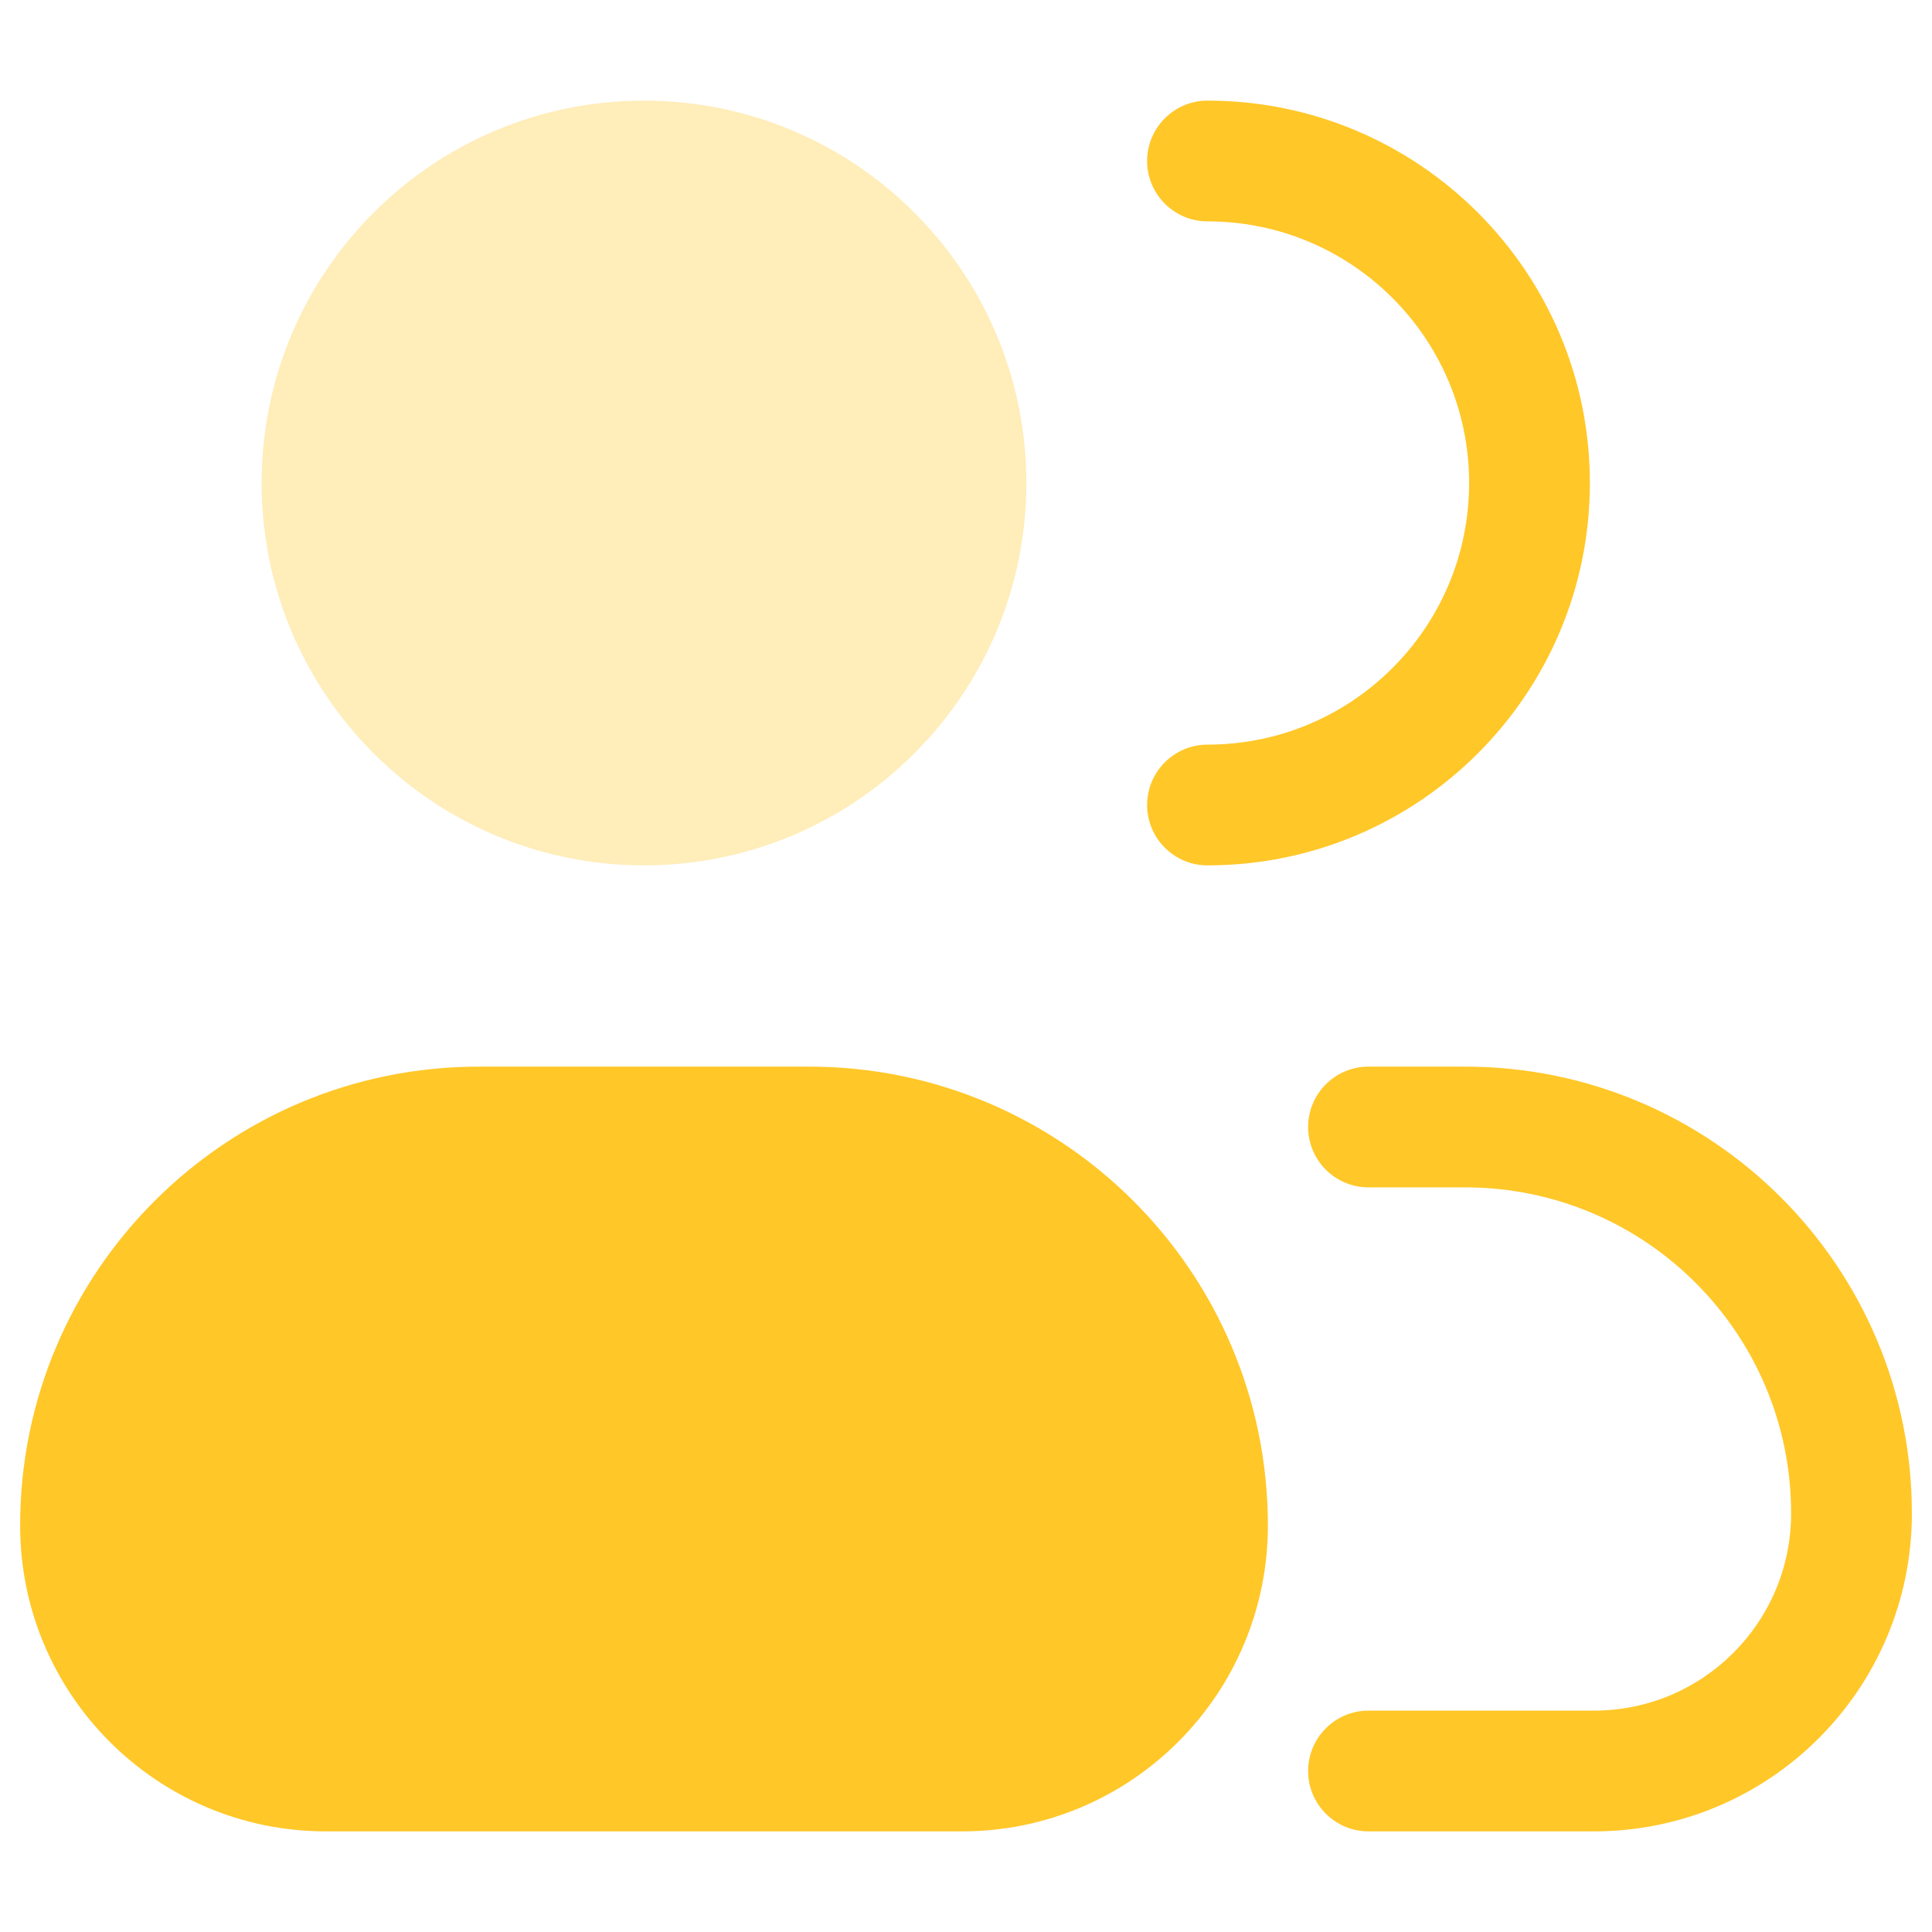
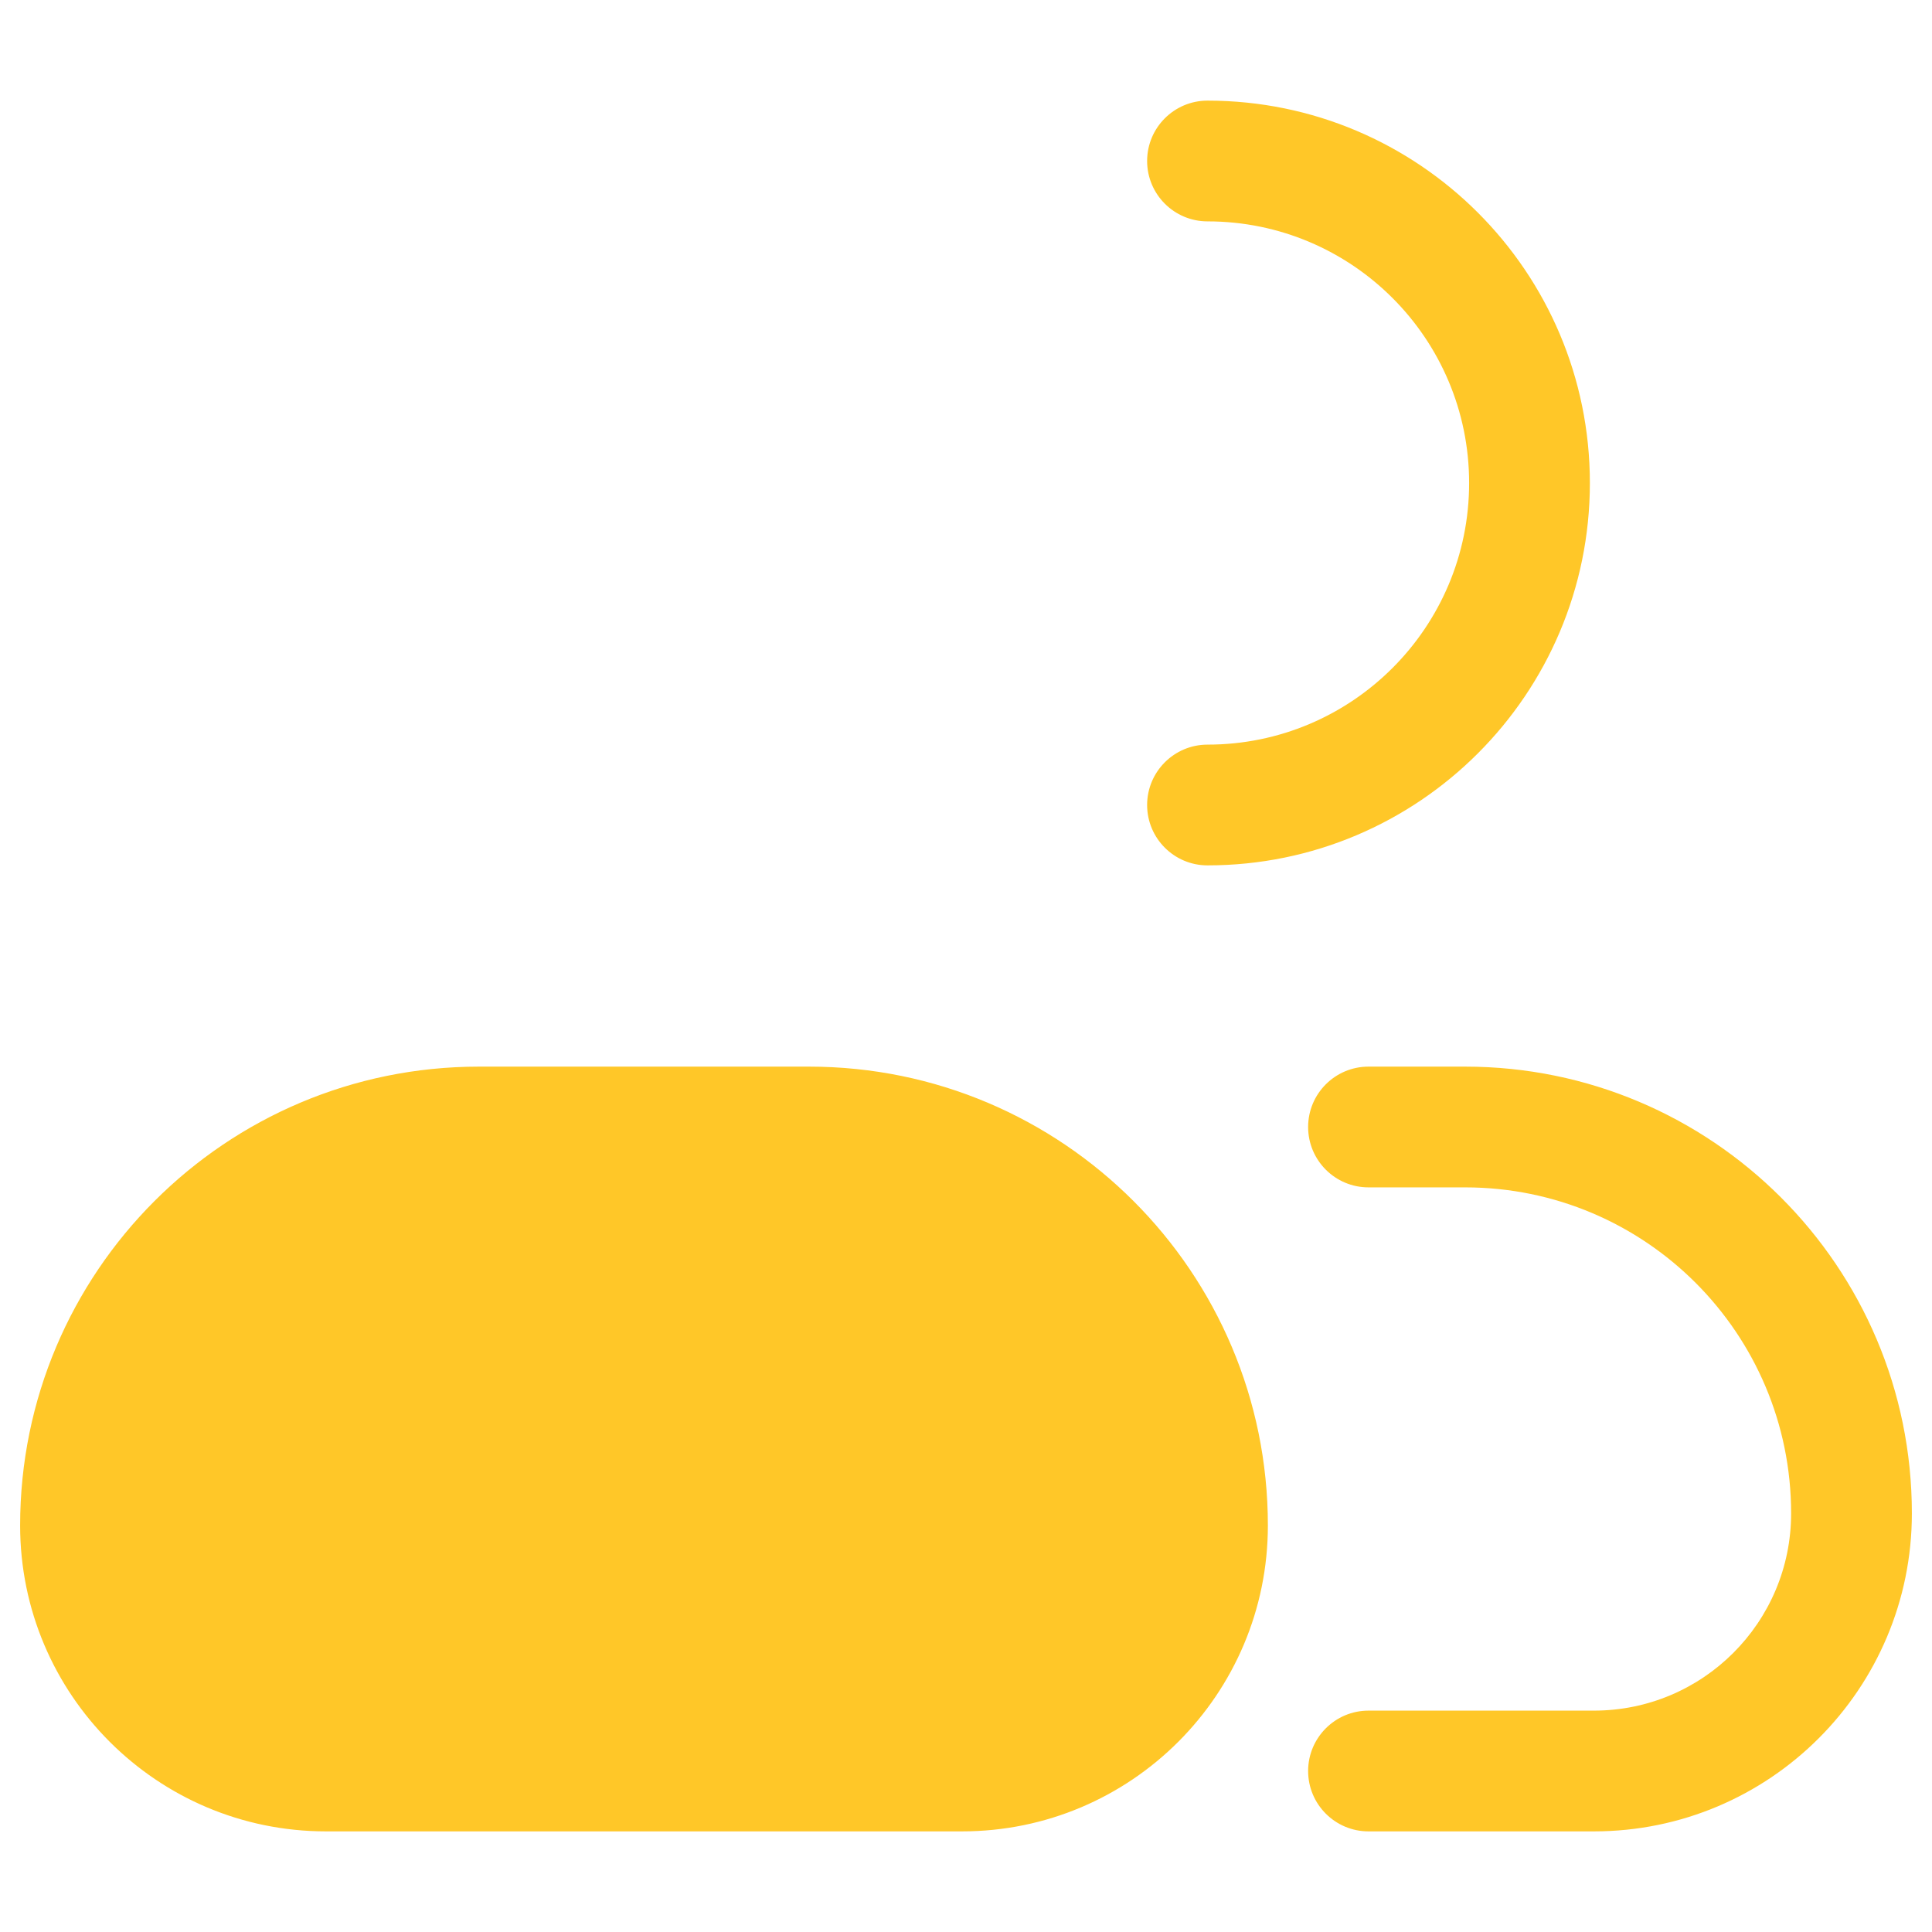
<svg xmlns="http://www.w3.org/2000/svg" width="24" height="24" viewBox="0 0 24 24">
  <g fill="none" class="nc-icon-wrapper">
-     <path opacity=".32" d="M3.25 6C3.25 3.377 5.377 1.25 8 1.25C10.623 1.25 12.75 3.377 12.75 6C12.75 8.623 10.623 10.75 8 10.75C5.377 10.75 3.25 8.623 3.25 6Z" fill="#ffc728" />
-     <path fill-rule="evenodd" clip-rule="evenodd" d="M15 1.25C14.586 1.25 14.25 1.586 14.25 2C14.25 2.414 14.586 2.75 15 2.75C16.795 2.75 18.25 4.205 18.25 6C18.25 7.795 16.795 9.25 15 9.25C14.586 9.25 14.25 9.586 14.25 10C14.25 10.414 14.586 10.75 15 10.75C17.623 10.75 19.75 8.623 19.75 6C19.75 3.377 17.623 1.25 15 1.25ZM17 13.25C16.586 13.25 16.25 13.586 16.25 14C16.25 14.414 16.586 14.75 17 14.75H18.2C20.437 14.75 22.25 16.563 22.25 18.8C22.25 20.153 21.153 21.25 19.8 21.25H17C16.586 21.25 16.25 21.586 16.25 22C16.25 22.414 16.586 22.75 17 22.75H19.8C21.982 22.75 23.75 20.982 23.75 18.8C23.75 15.735 21.265 13.25 18.2 13.25H17ZM0.25 18.95C0.25 15.802 2.802 13.25 5.95 13.25H10.05C13.198 13.25 15.75 15.802 15.75 18.95C15.75 21.049 14.049 22.75 11.95 22.75H4.05C1.951 22.75 0.25 21.049 0.25 18.95Z" fill="#ffc728" />
+     <path fill-rule="evenodd" clip-rule="evenodd" d="M15 1.25C14.586 1.25 14.25 1.586 14.25 2C14.25 2.414 14.586 2.75 15 2.75C16.795 2.75 18.25 4.205 18.25 6C18.25 7.795 16.795 9.25 15 9.25C14.586 9.25 14.25 9.586 14.25 10C14.25 10.414 14.586 10.75 15 10.75C17.623 10.75 19.75 8.623 19.75 6C19.75 3.377 17.623 1.25 15 1.25M17 13.25C16.586 13.25 16.25 13.586 16.25 14C16.25 14.414 16.586 14.75 17 14.75H18.2C20.437 14.75 22.25 16.563 22.25 18.8C22.25 20.153 21.153 21.25 19.8 21.25H17C16.586 21.25 16.25 21.586 16.25 22C16.25 22.414 16.586 22.75 17 22.75H19.8C21.982 22.75 23.75 20.982 23.75 18.8C23.75 15.735 21.265 13.25 18.2 13.25H17ZM0.25 18.95C0.25 15.802 2.802 13.25 5.95 13.25H10.05C13.198 13.25 15.75 15.802 15.75 18.95C15.75 21.049 14.049 22.75 11.95 22.75H4.05C1.951 22.75 0.25 21.049 0.25 18.95Z" fill="#ffc728" />
  </g>
</svg>